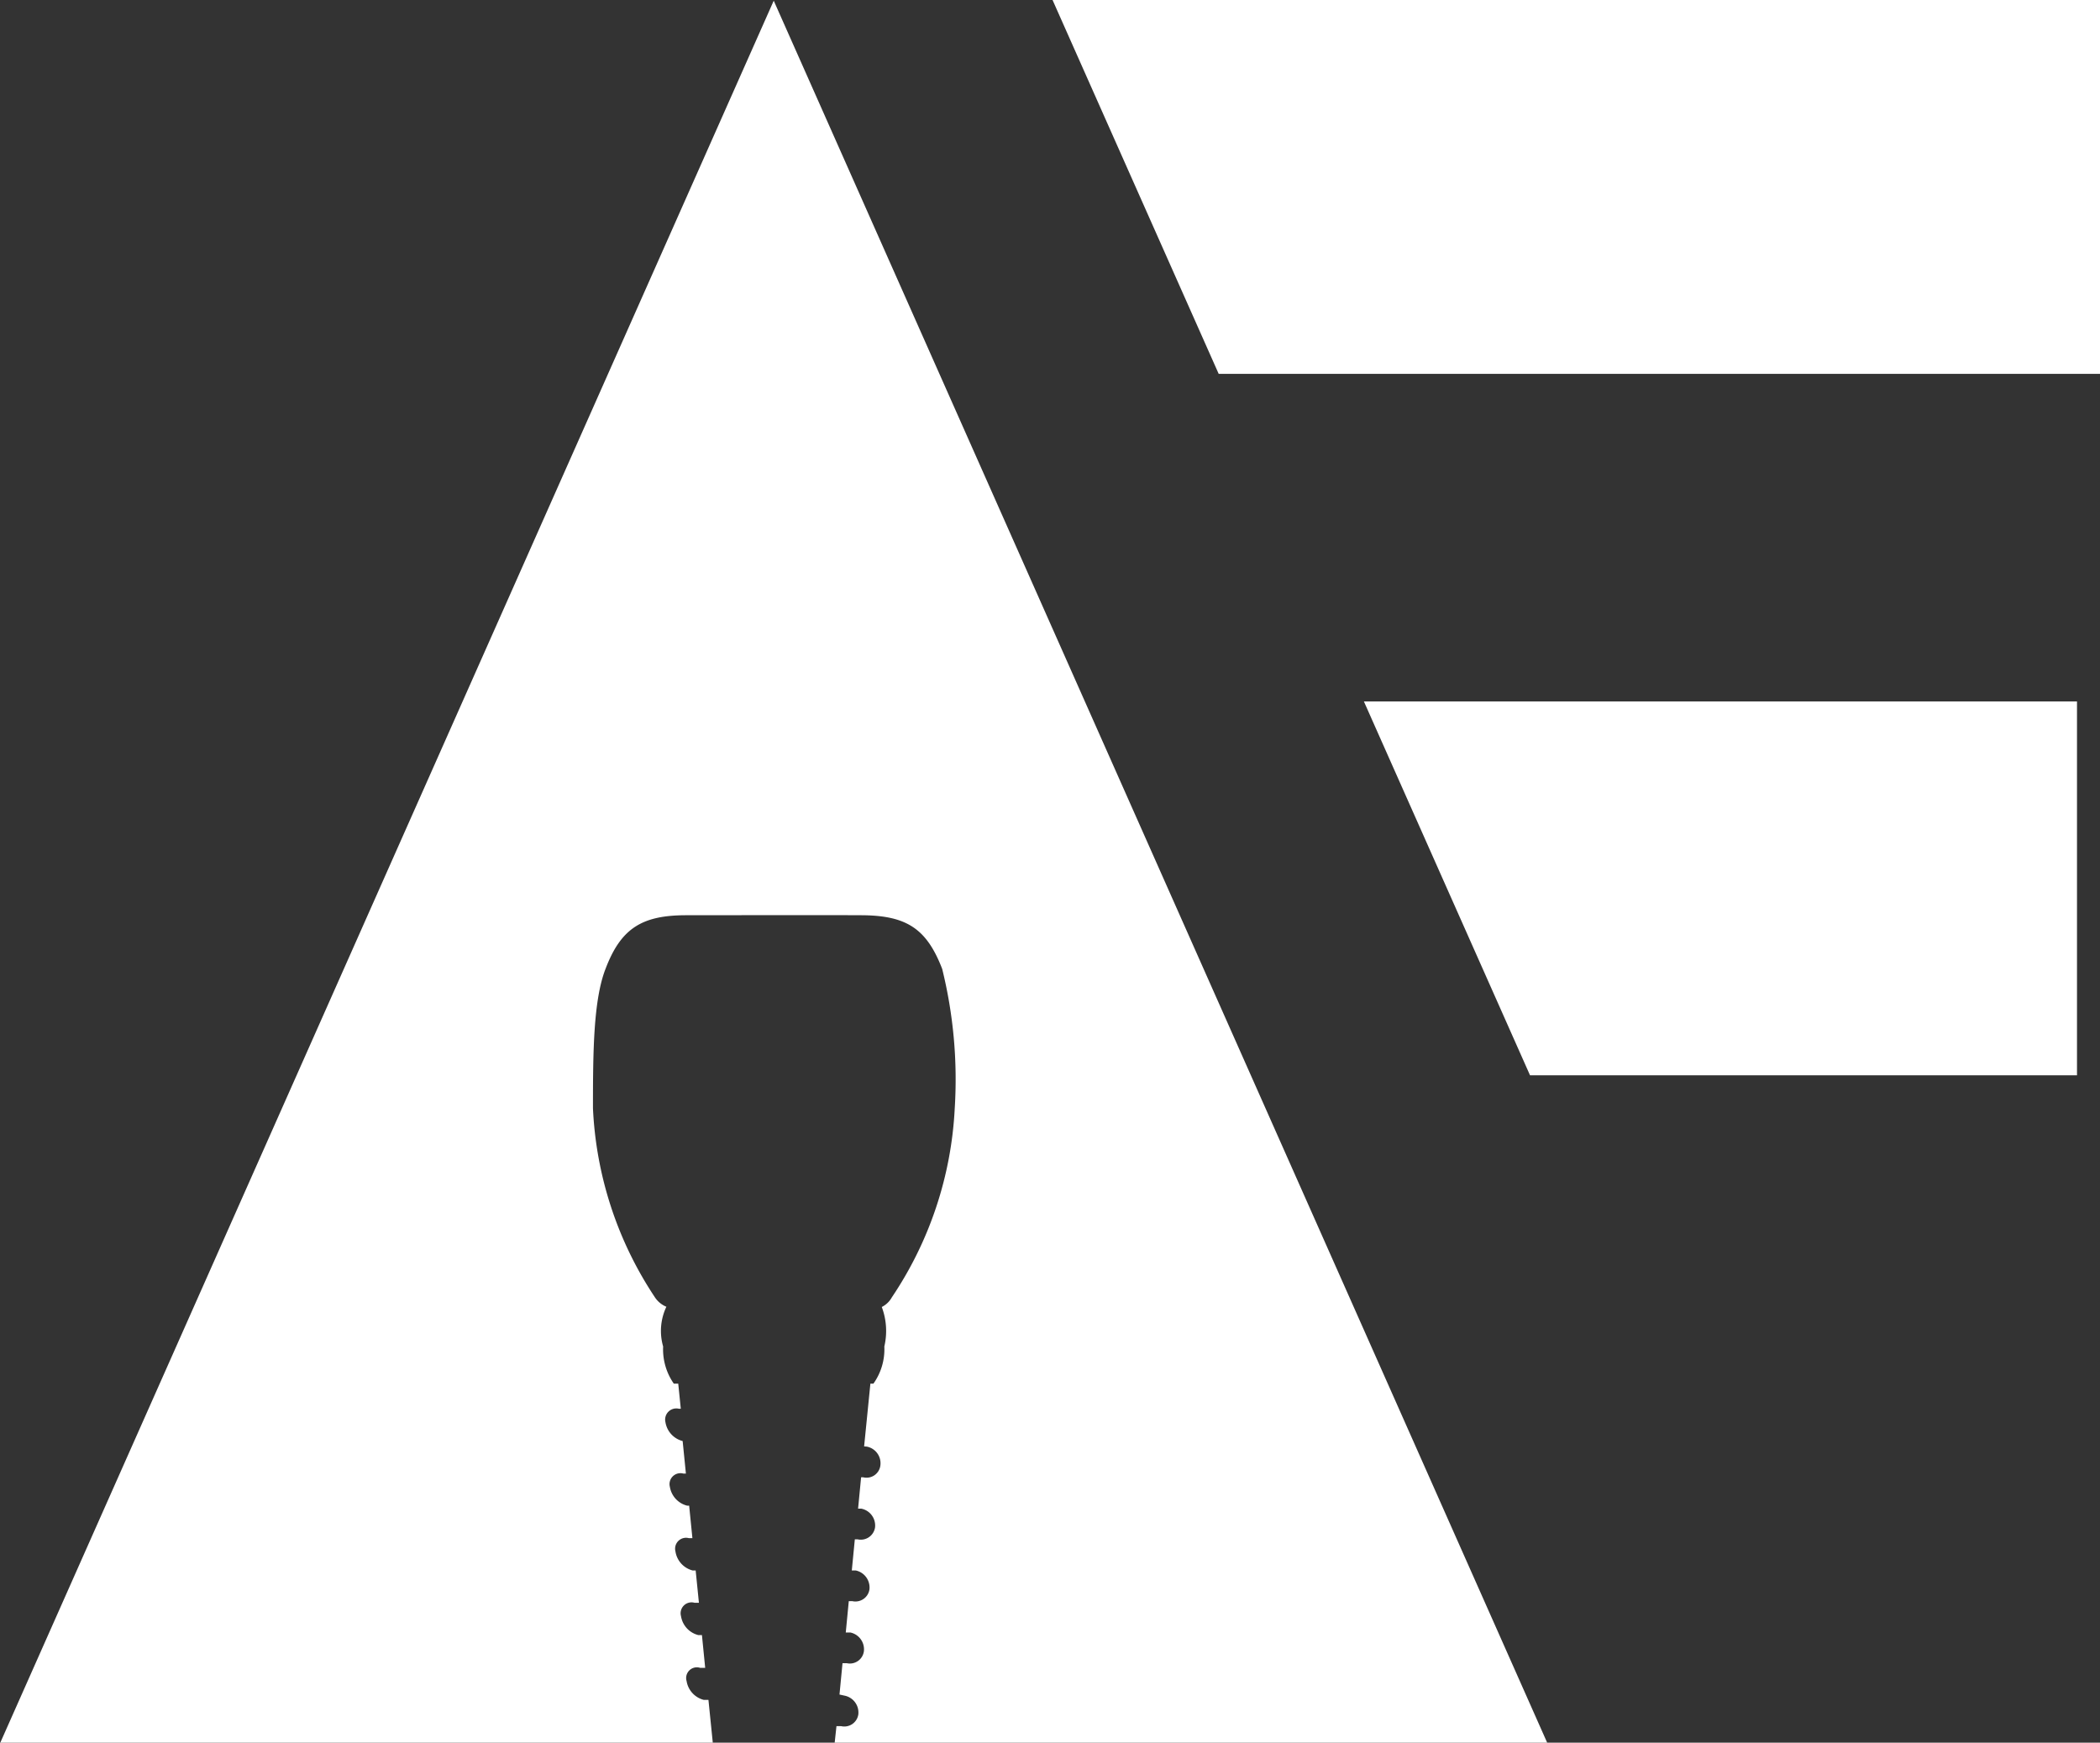
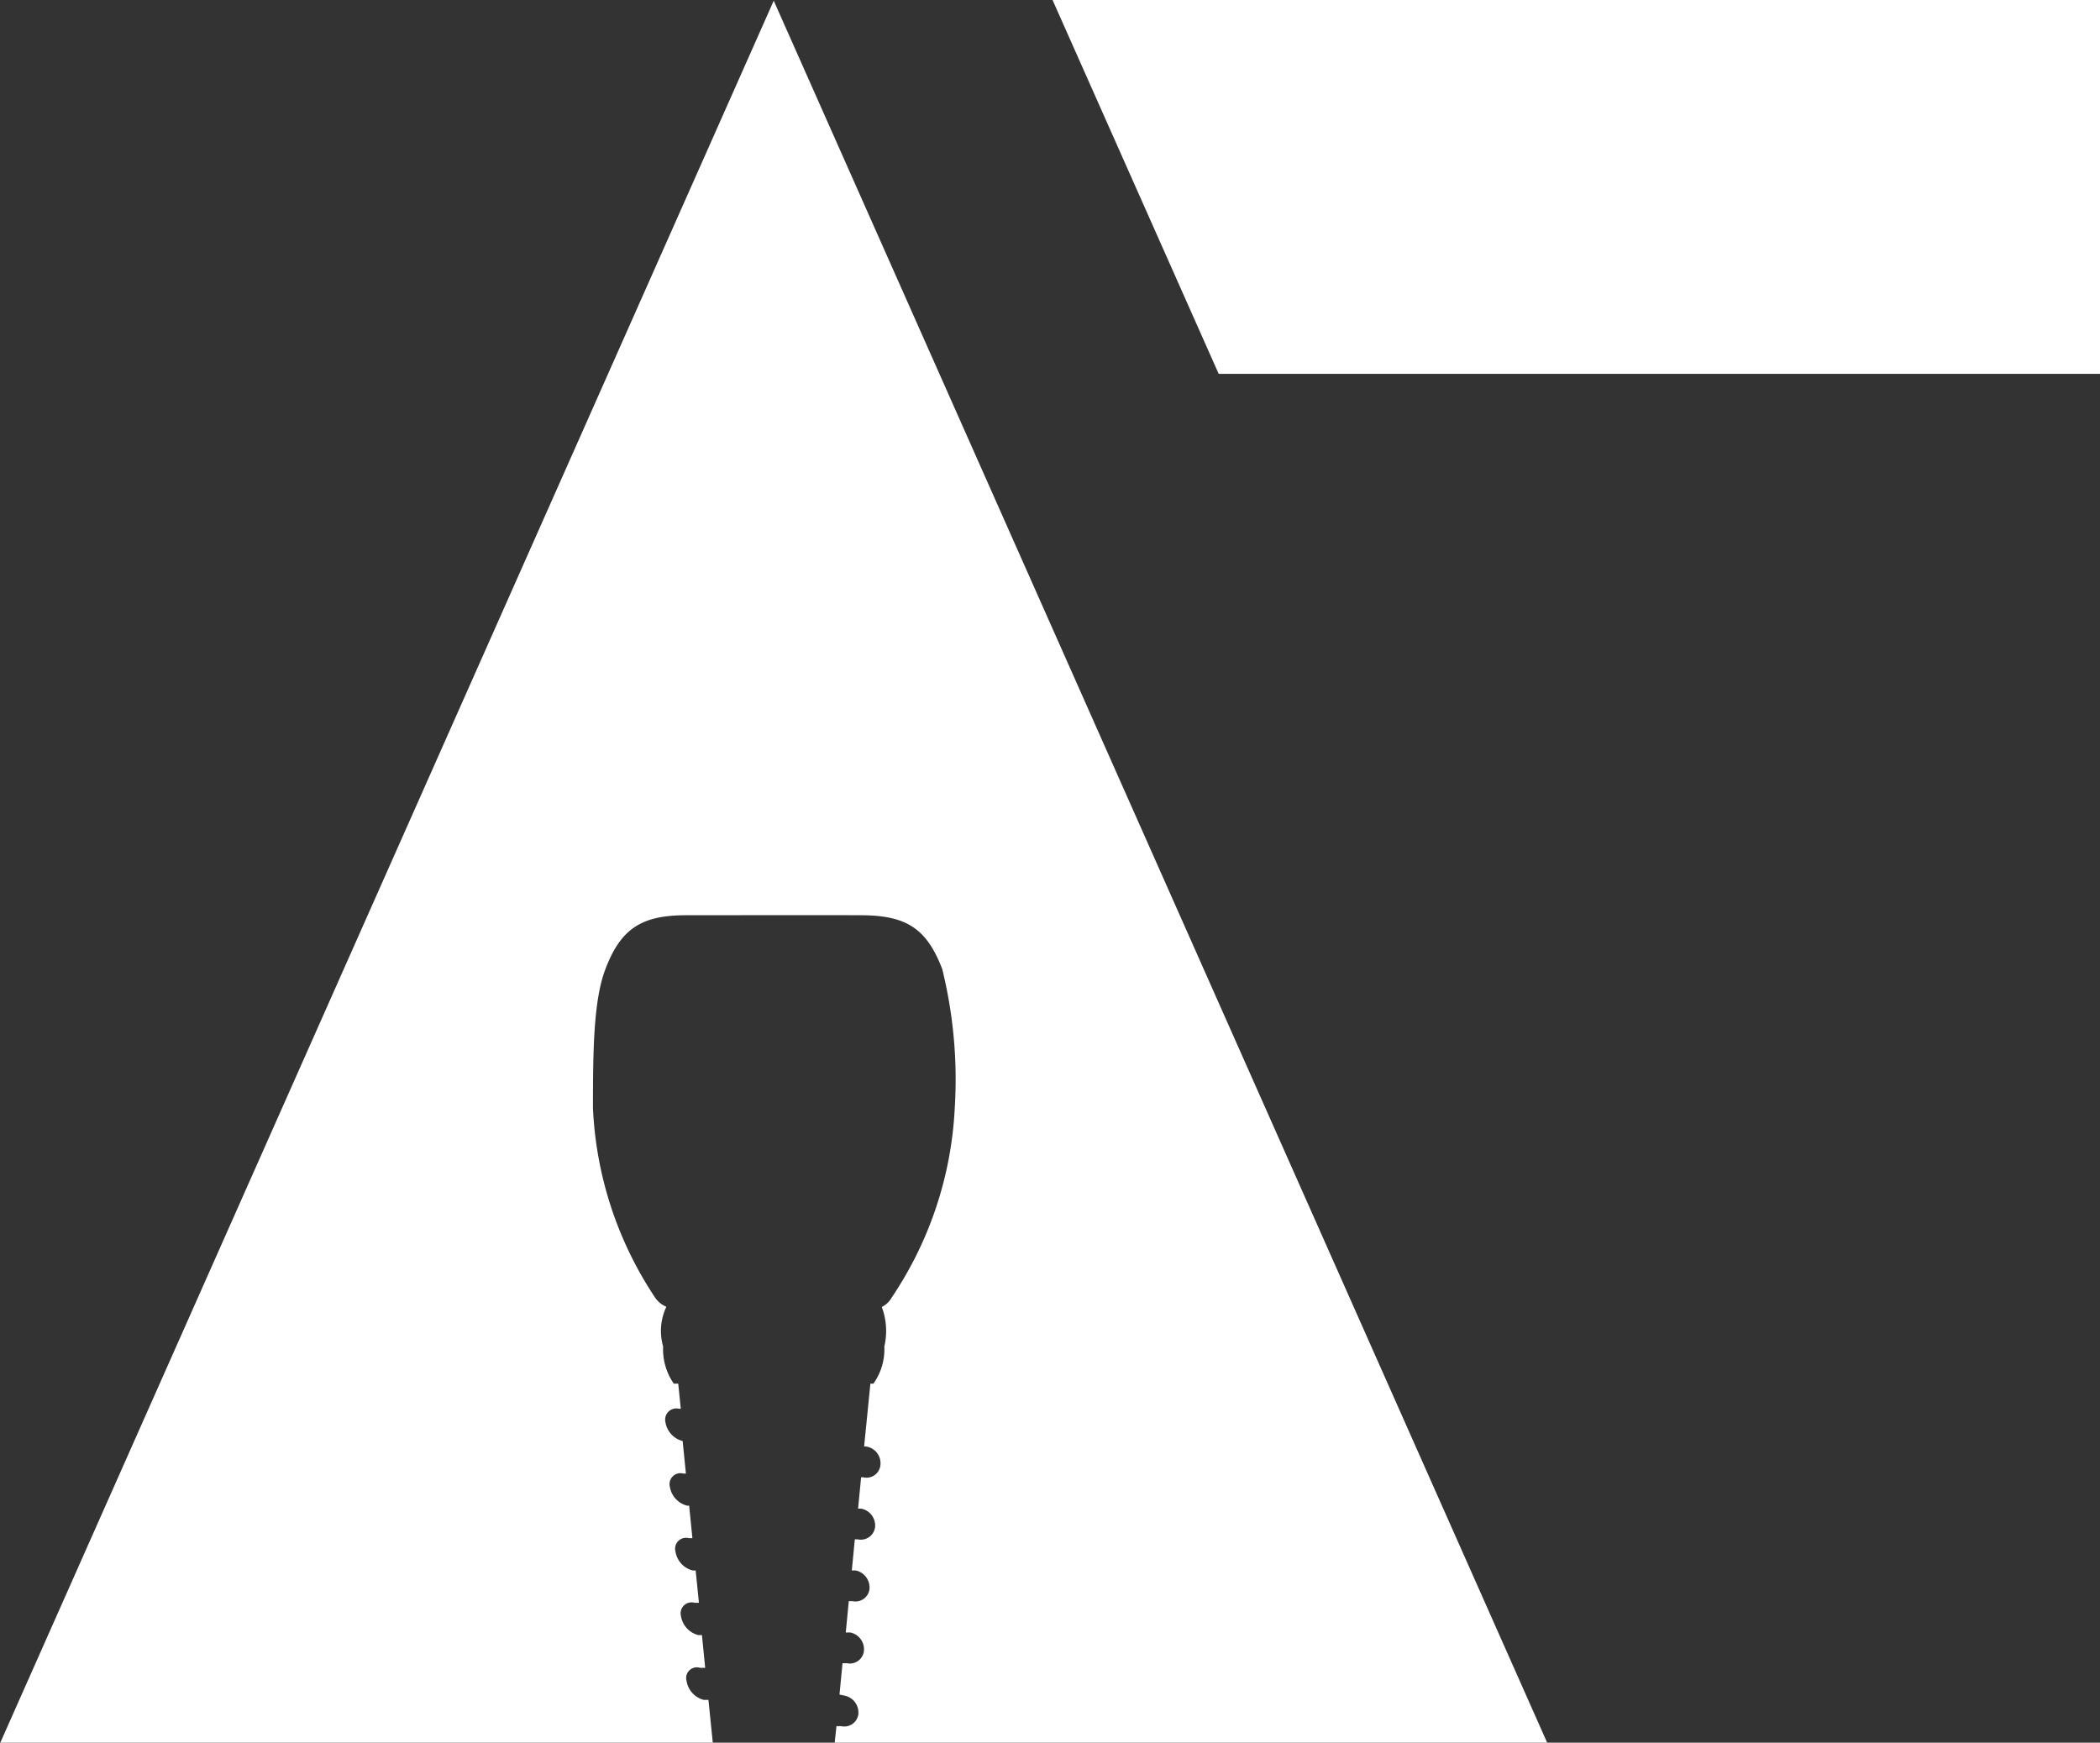
<svg xmlns="http://www.w3.org/2000/svg" id="Camada_1" data-name="Camada 1" viewBox="0 0 90.38 75">
  <rect x="0" y="0" width="90.38" height="75" fill="#333333" stroke="none" />
  <defs>
    <style>.cls-1{fill:#fff;}</style>
  </defs>
  <title>logo_white</title>
  <g id="Logo_3" data-name="Logo 3">
    <g id="grupo">
      <path class="cls-1" d="M47.75,115.54a0.74,0.74,0,0,0-.58-0.81l-0.23-.05,0.13-1.35,0.18,0a0.61,0.61,0,0,0,.74-0.51,0.74,0.74,0,0,0-.58-0.81l-0.2,0,0.13-1.35,0.15,0a0.61,0.61,0,0,0,.74-0.51,0.75,0.75,0,0,0-.59-0.81l-0.17,0L47.6,108l0.12,0a0.62,0.62,0,0,0,.75-0.51,0.74,0.74,0,0,0-.59-0.81l-0.14,0,0.13-1.35,0.09,0a0.6,0.6,0,0,0,.74-0.51,0.73,0.73,0,0,0-.58-0.81L48,104l0.27-2.7H48.4a2.55,2.55,0,0,0,.47-1.6,2.93,2.93,0,0,0-.11-1.7,1,1,0,0,0,.43-0.41,16,16,0,0,0,2.71-8.14,19.83,19.83,0,0,0-.54-6c-0.67-1.74-1.54-2.3-3.47-2.31s-5.64,0-7.55,0-2.81.57-3.47,2.31c-0.52,1.34-.54,3.55-0.54,6A16,16,0,0,0,39,97.59a1.08,1.08,0,0,0,.49.4h0a2.42,2.42,0,0,0-.14,1.71,2.58,2.58,0,0,0,.46,1.6H40l0.11,1.08-0.08,0a0.48,0.48,0,0,0-.58.58,1,1,0,0,0,.74.81h0l0.14,1.4-0.11,0a0.47,0.47,0,0,0-.58.57,1,1,0,0,0,.74.81l0.09,0,0.14,1.4-0.15,0a0.47,0.47,0,0,0-.58.57,1,1,0,0,0,.74.82l0.13,0,0.14,1.39-0.19,0a0.47,0.47,0,0,0-.58.58,1,1,0,0,0,.74.81l0.16,0,0.14,1.41-0.22,0a0.46,0.46,0,0,0-.58.57,1,1,0,0,0,.74.81l0.2,0,0.19,1.87H10.81l33.3-75,33.3,75H46.73l0.08-.74,0.2,0A0.61,0.61,0,0,0,47.75,115.54Z" transform="translate(-10.81 -41.75)" />
      <polygon class="cls-1" points="90.39 16.09 52.45 16.09 45.3 0 90.39 0 90.39 16.09" />
-       <polygon class="cls-1" points="89.39 46.28 65.85 46.28 58.7 30.19 89.39 30.19 89.39 46.28" />
    </g>
  </g>
</svg>